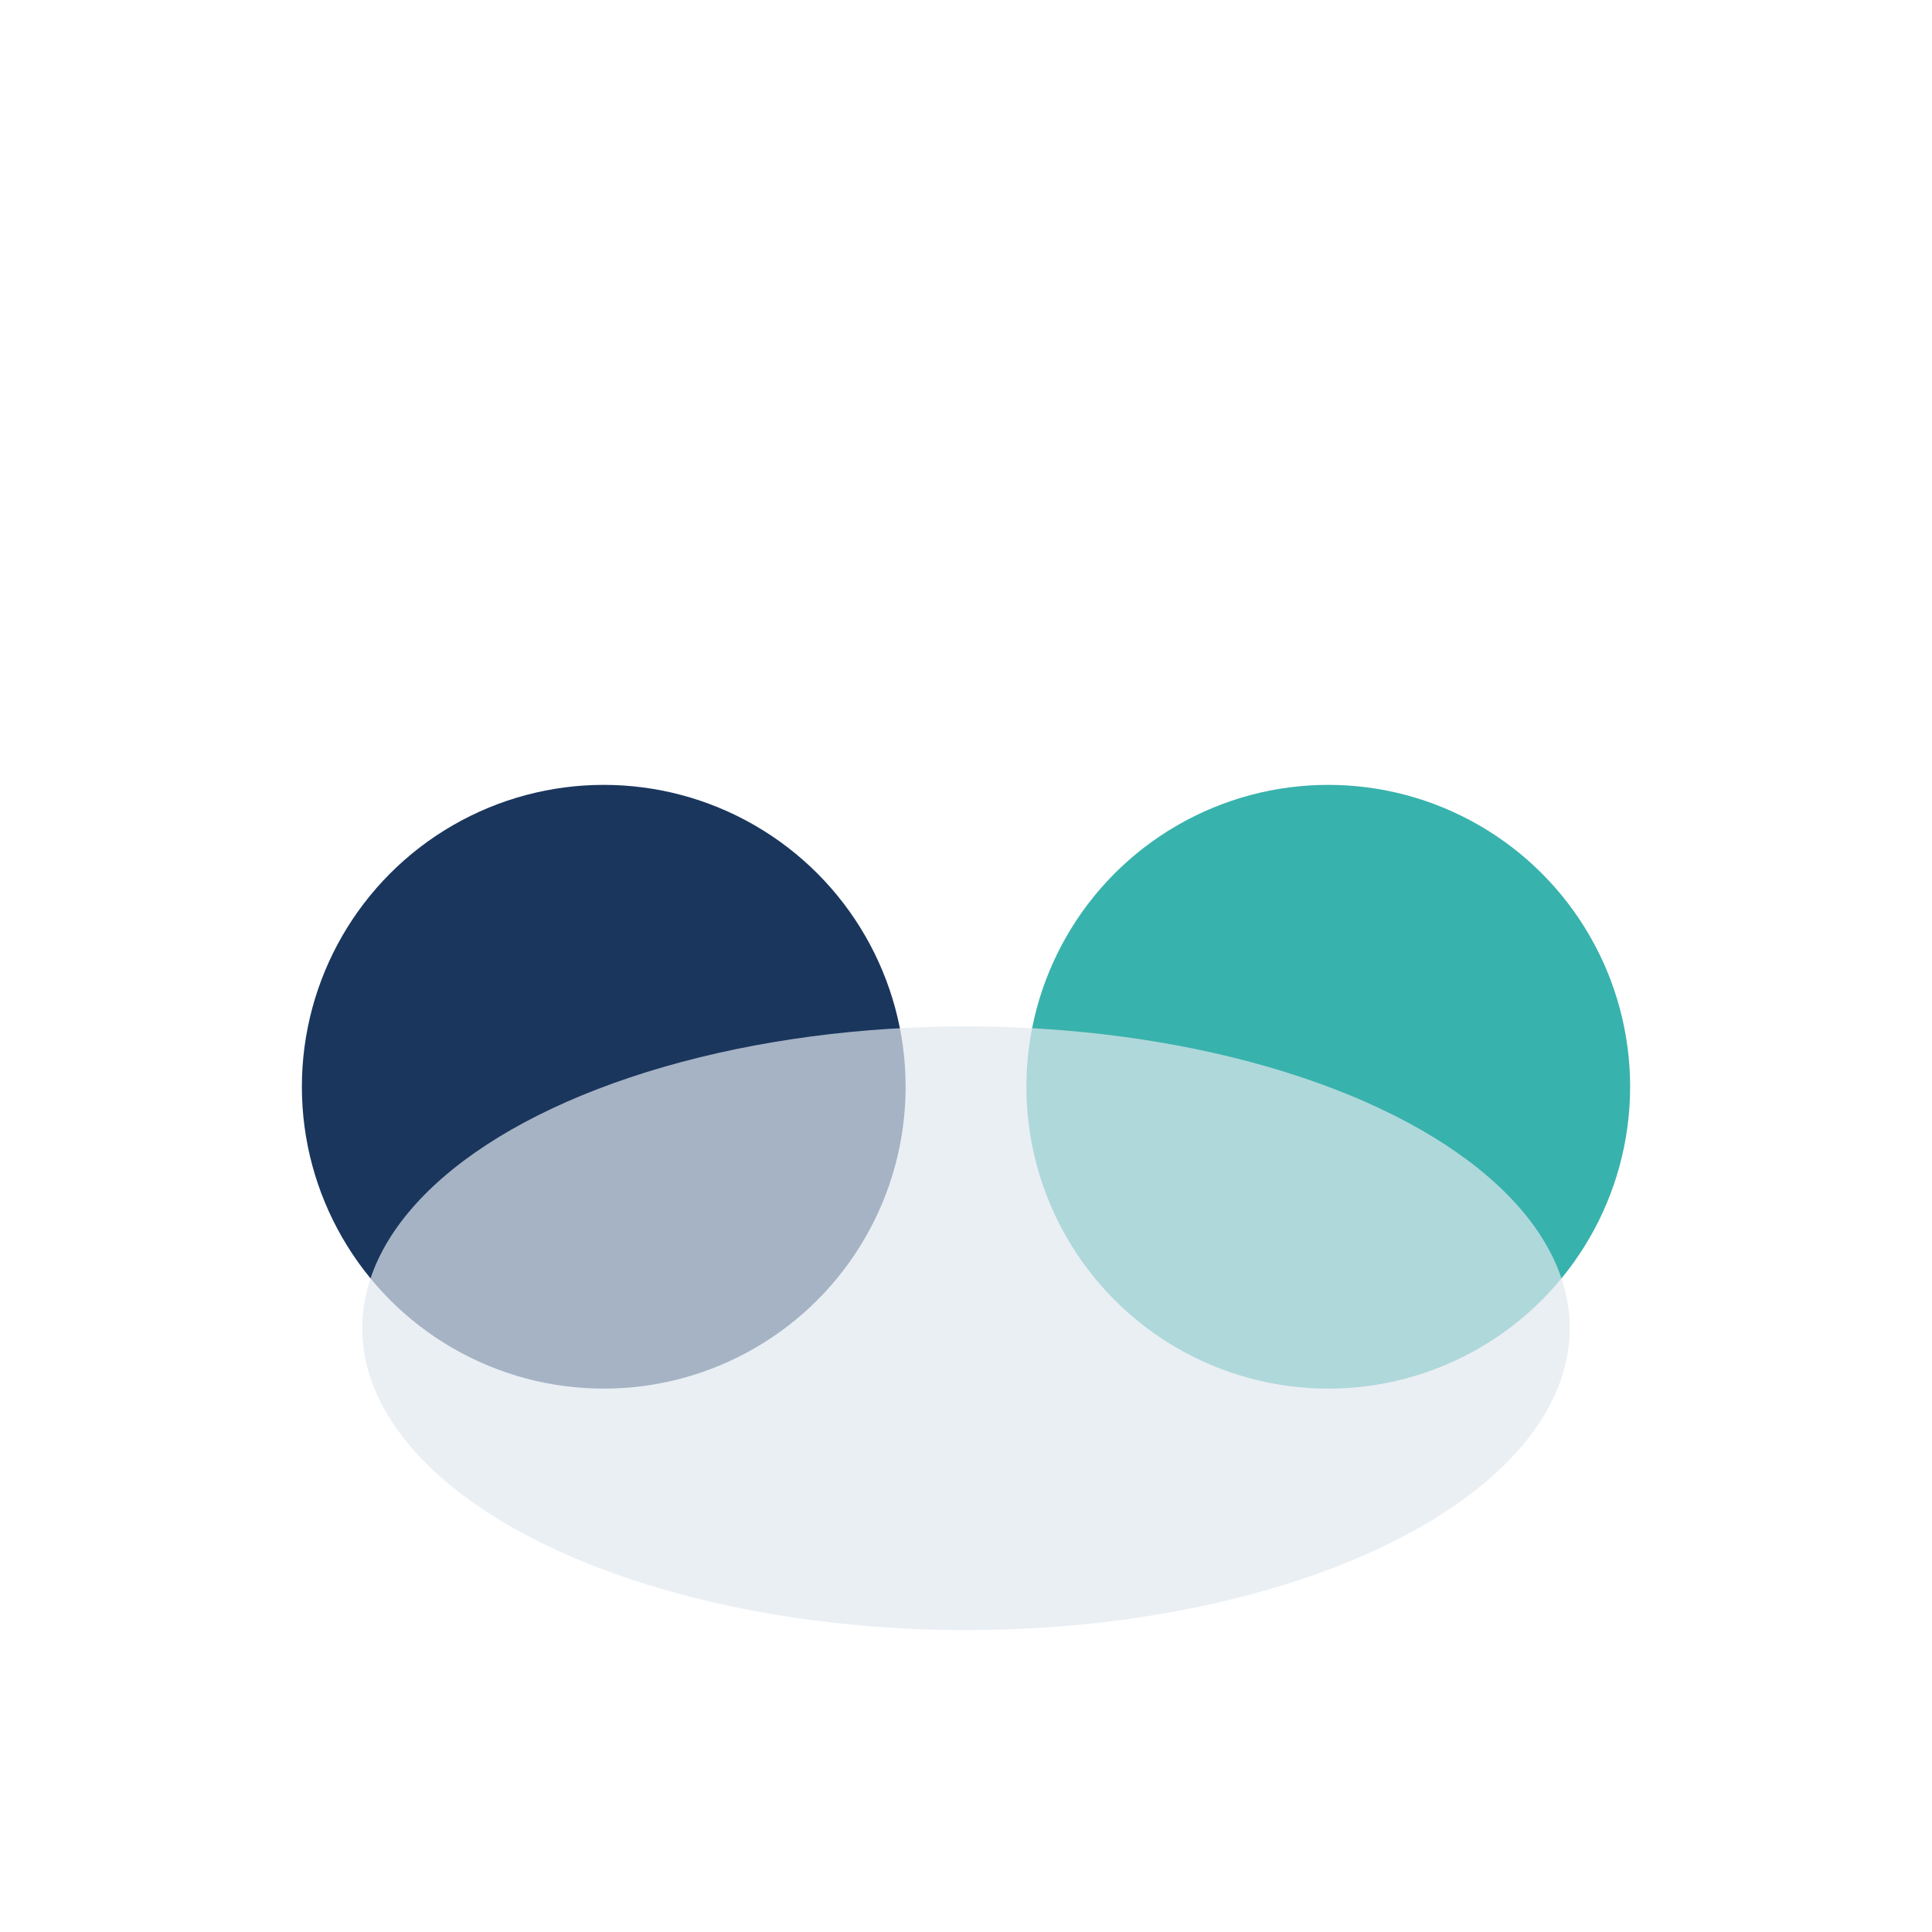
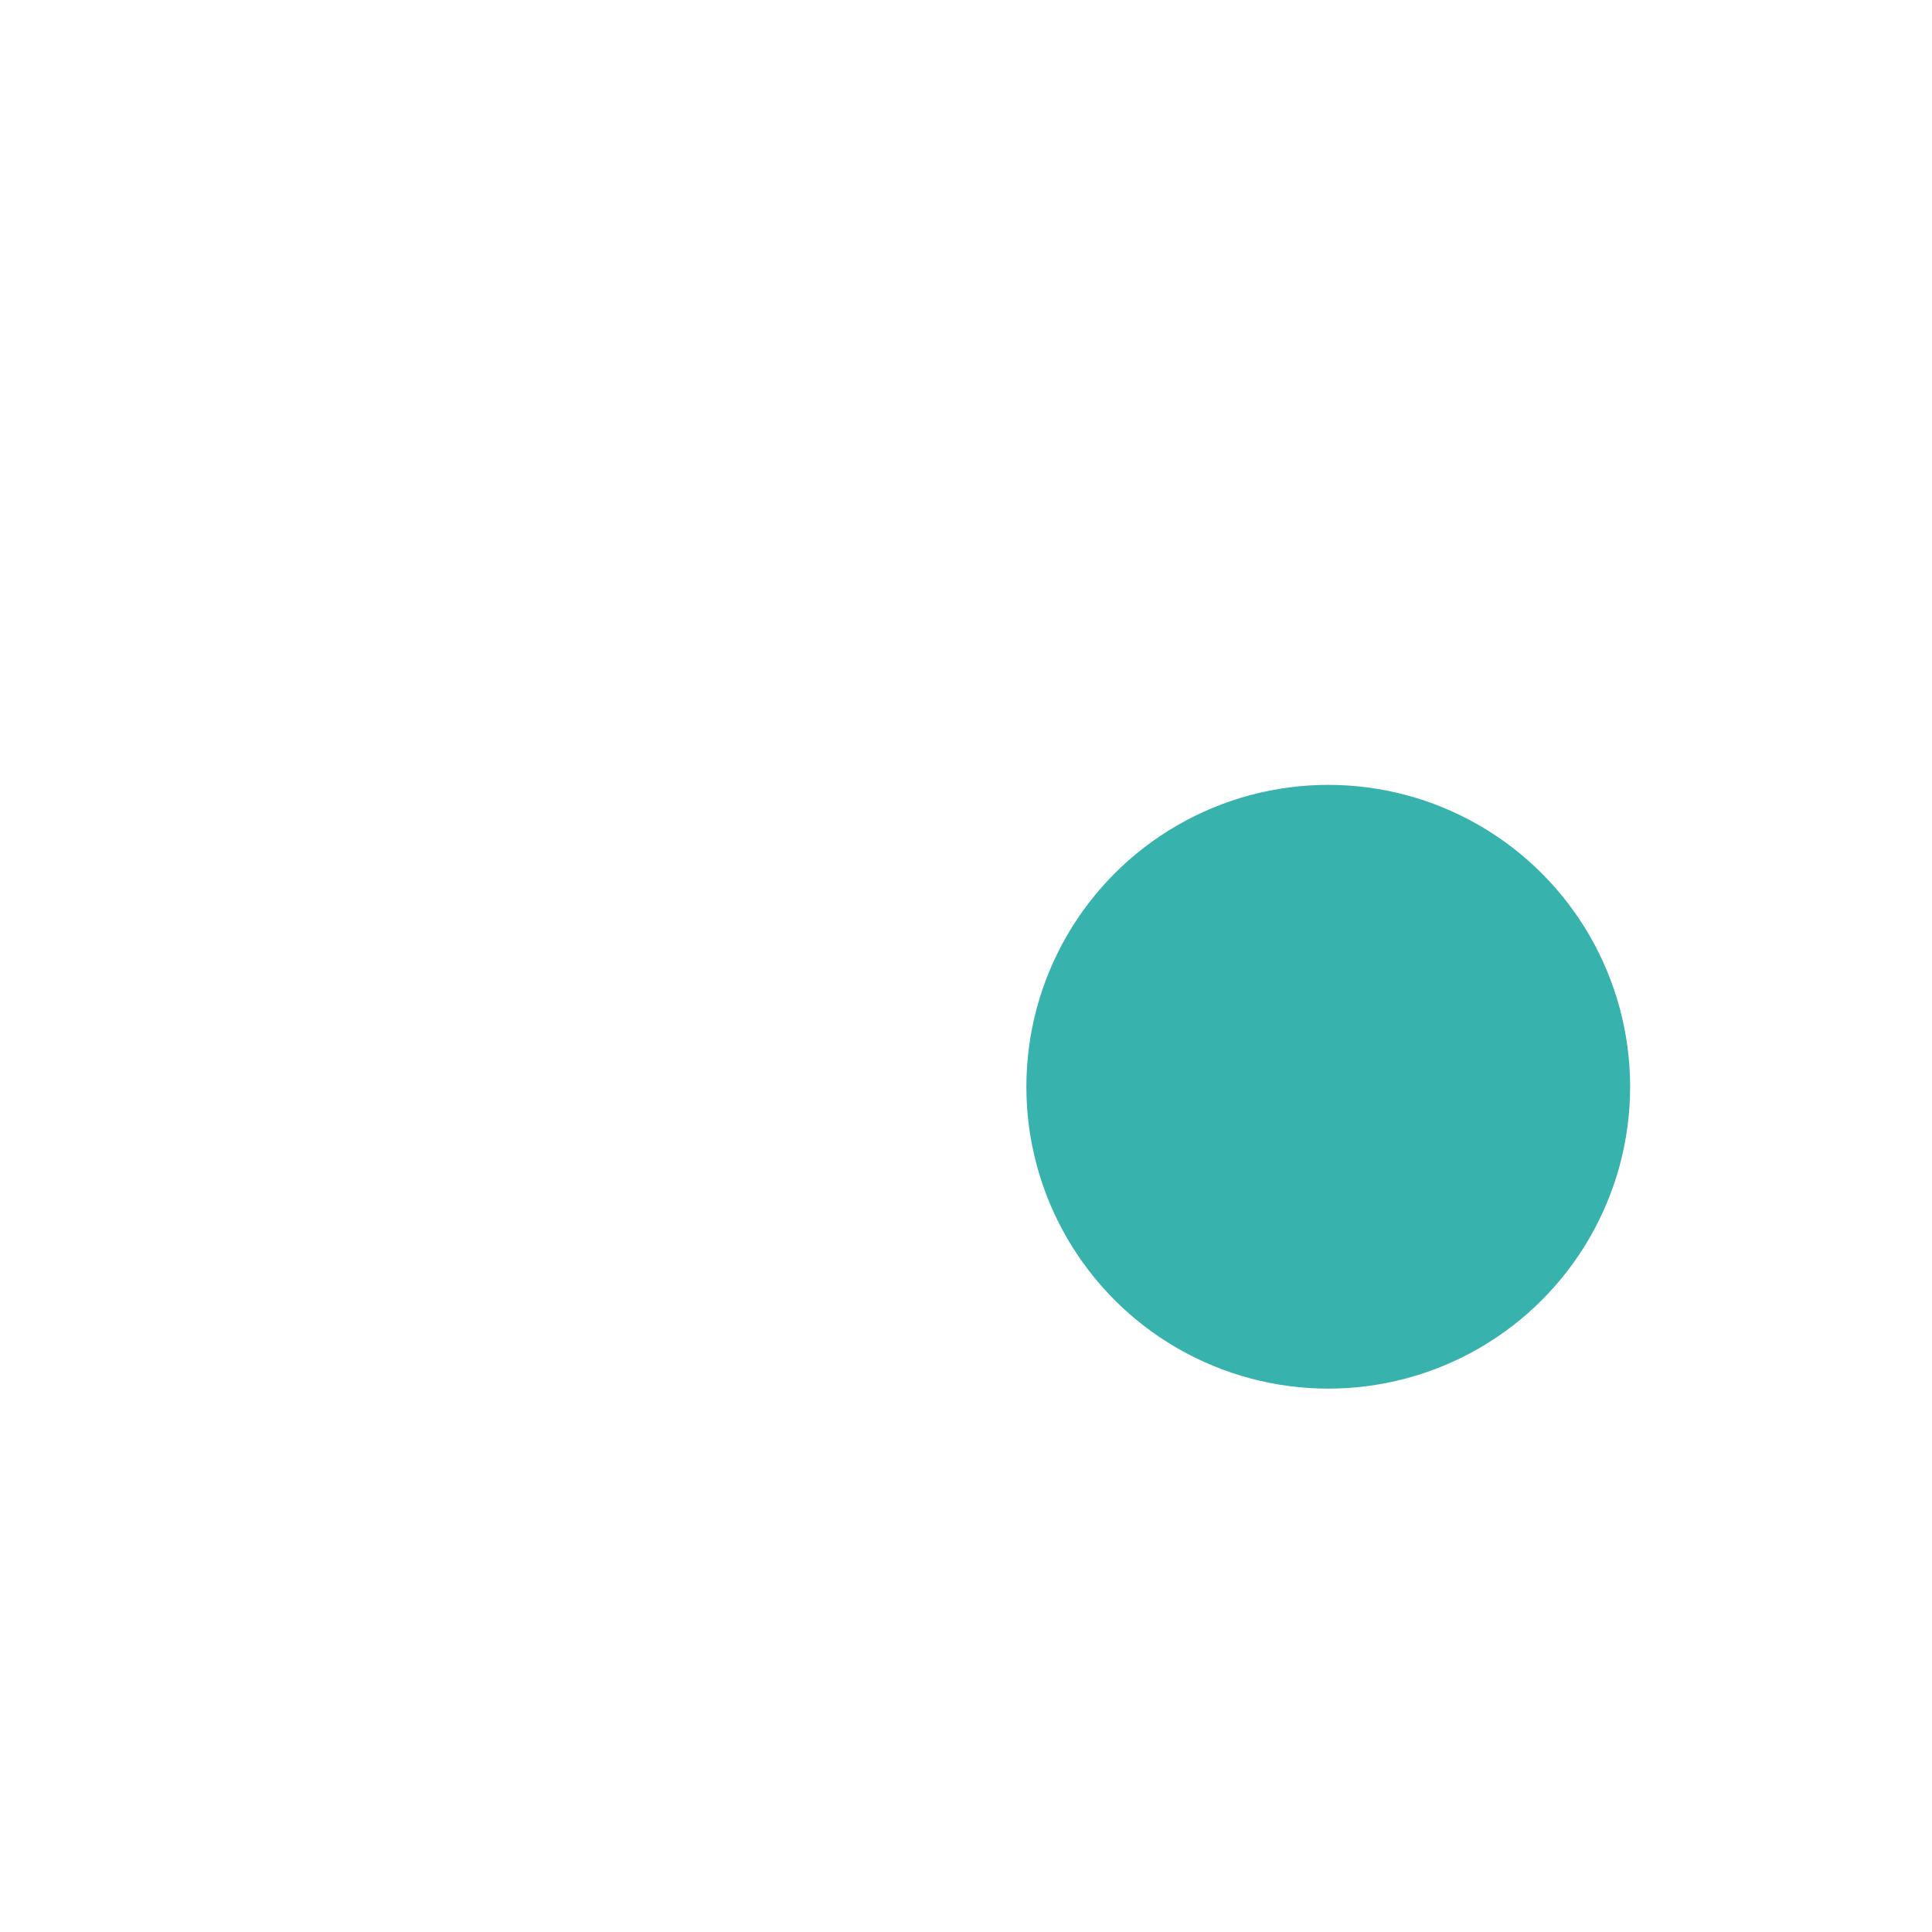
<svg xmlns="http://www.w3.org/2000/svg" width="32" height="32" viewBox="0 0 32 32">
-   <circle cx="10" cy="18" r="5" fill="#1A365D" />
  <circle cx="22" cy="18" r="5" fill="#38B2AC" />
-   <ellipse cx="16" cy="22" rx="10" ry="5" fill="#E2E8F0" opacity=".7" />
</svg>